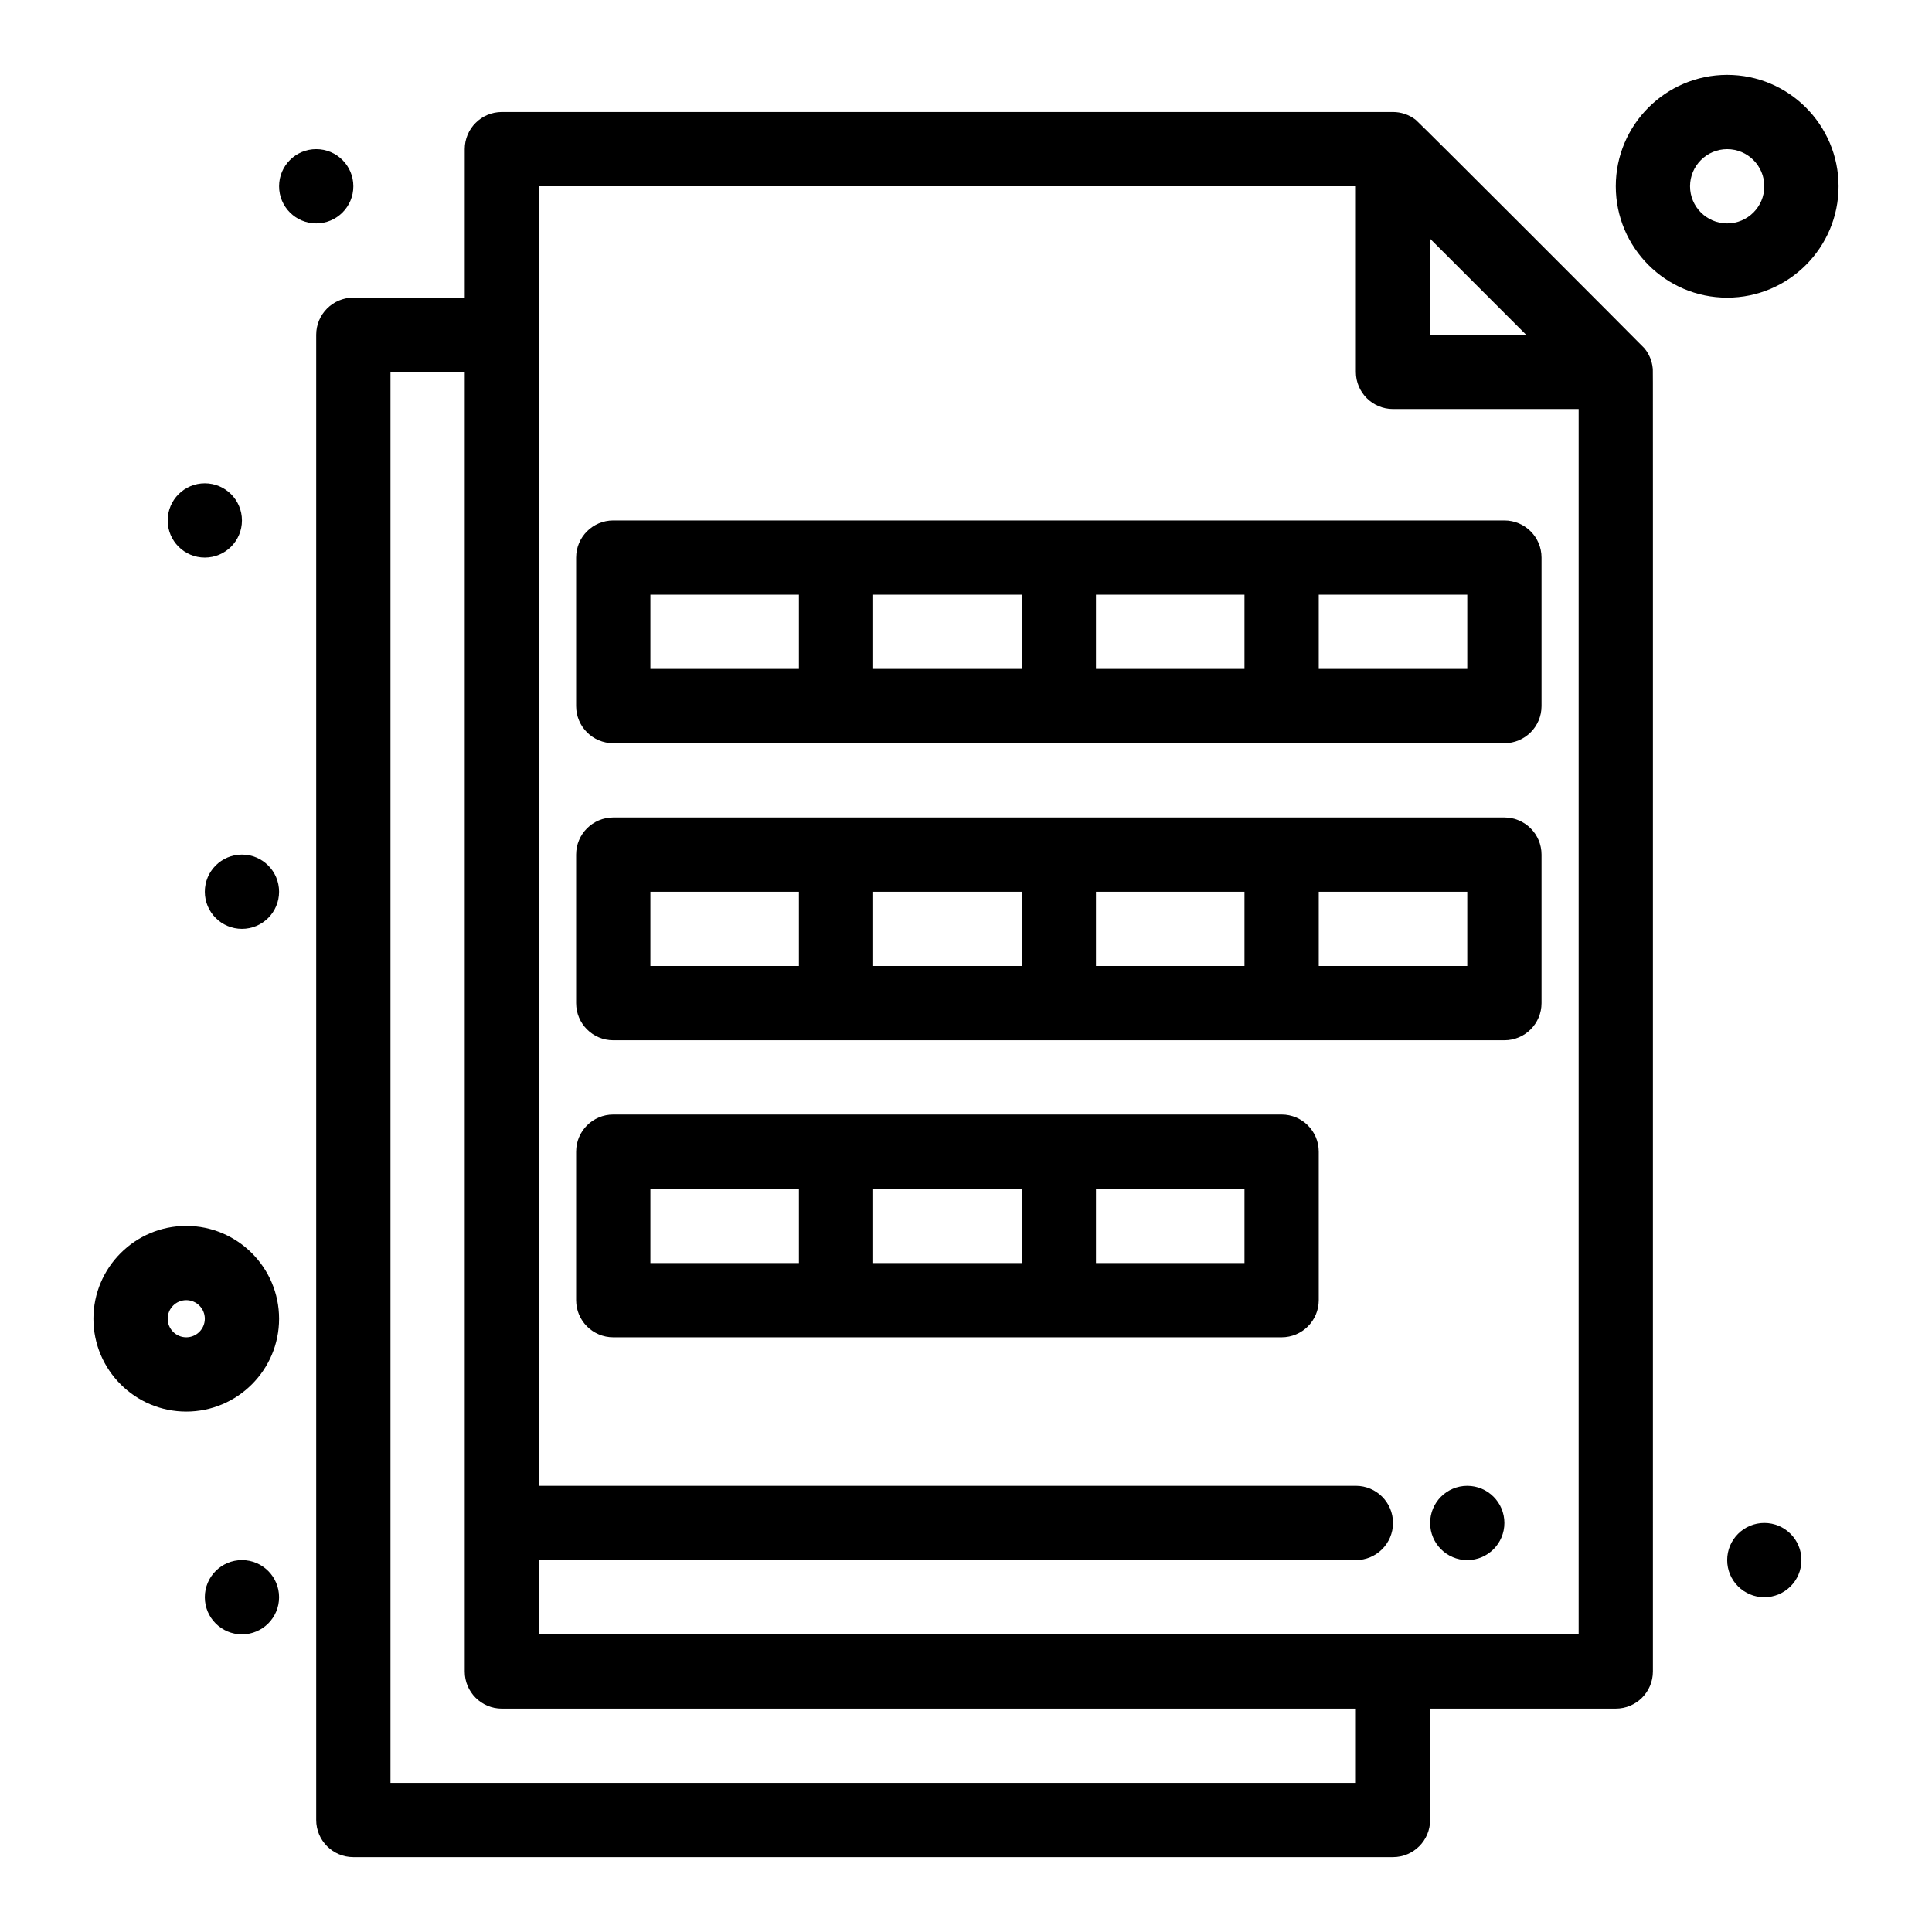
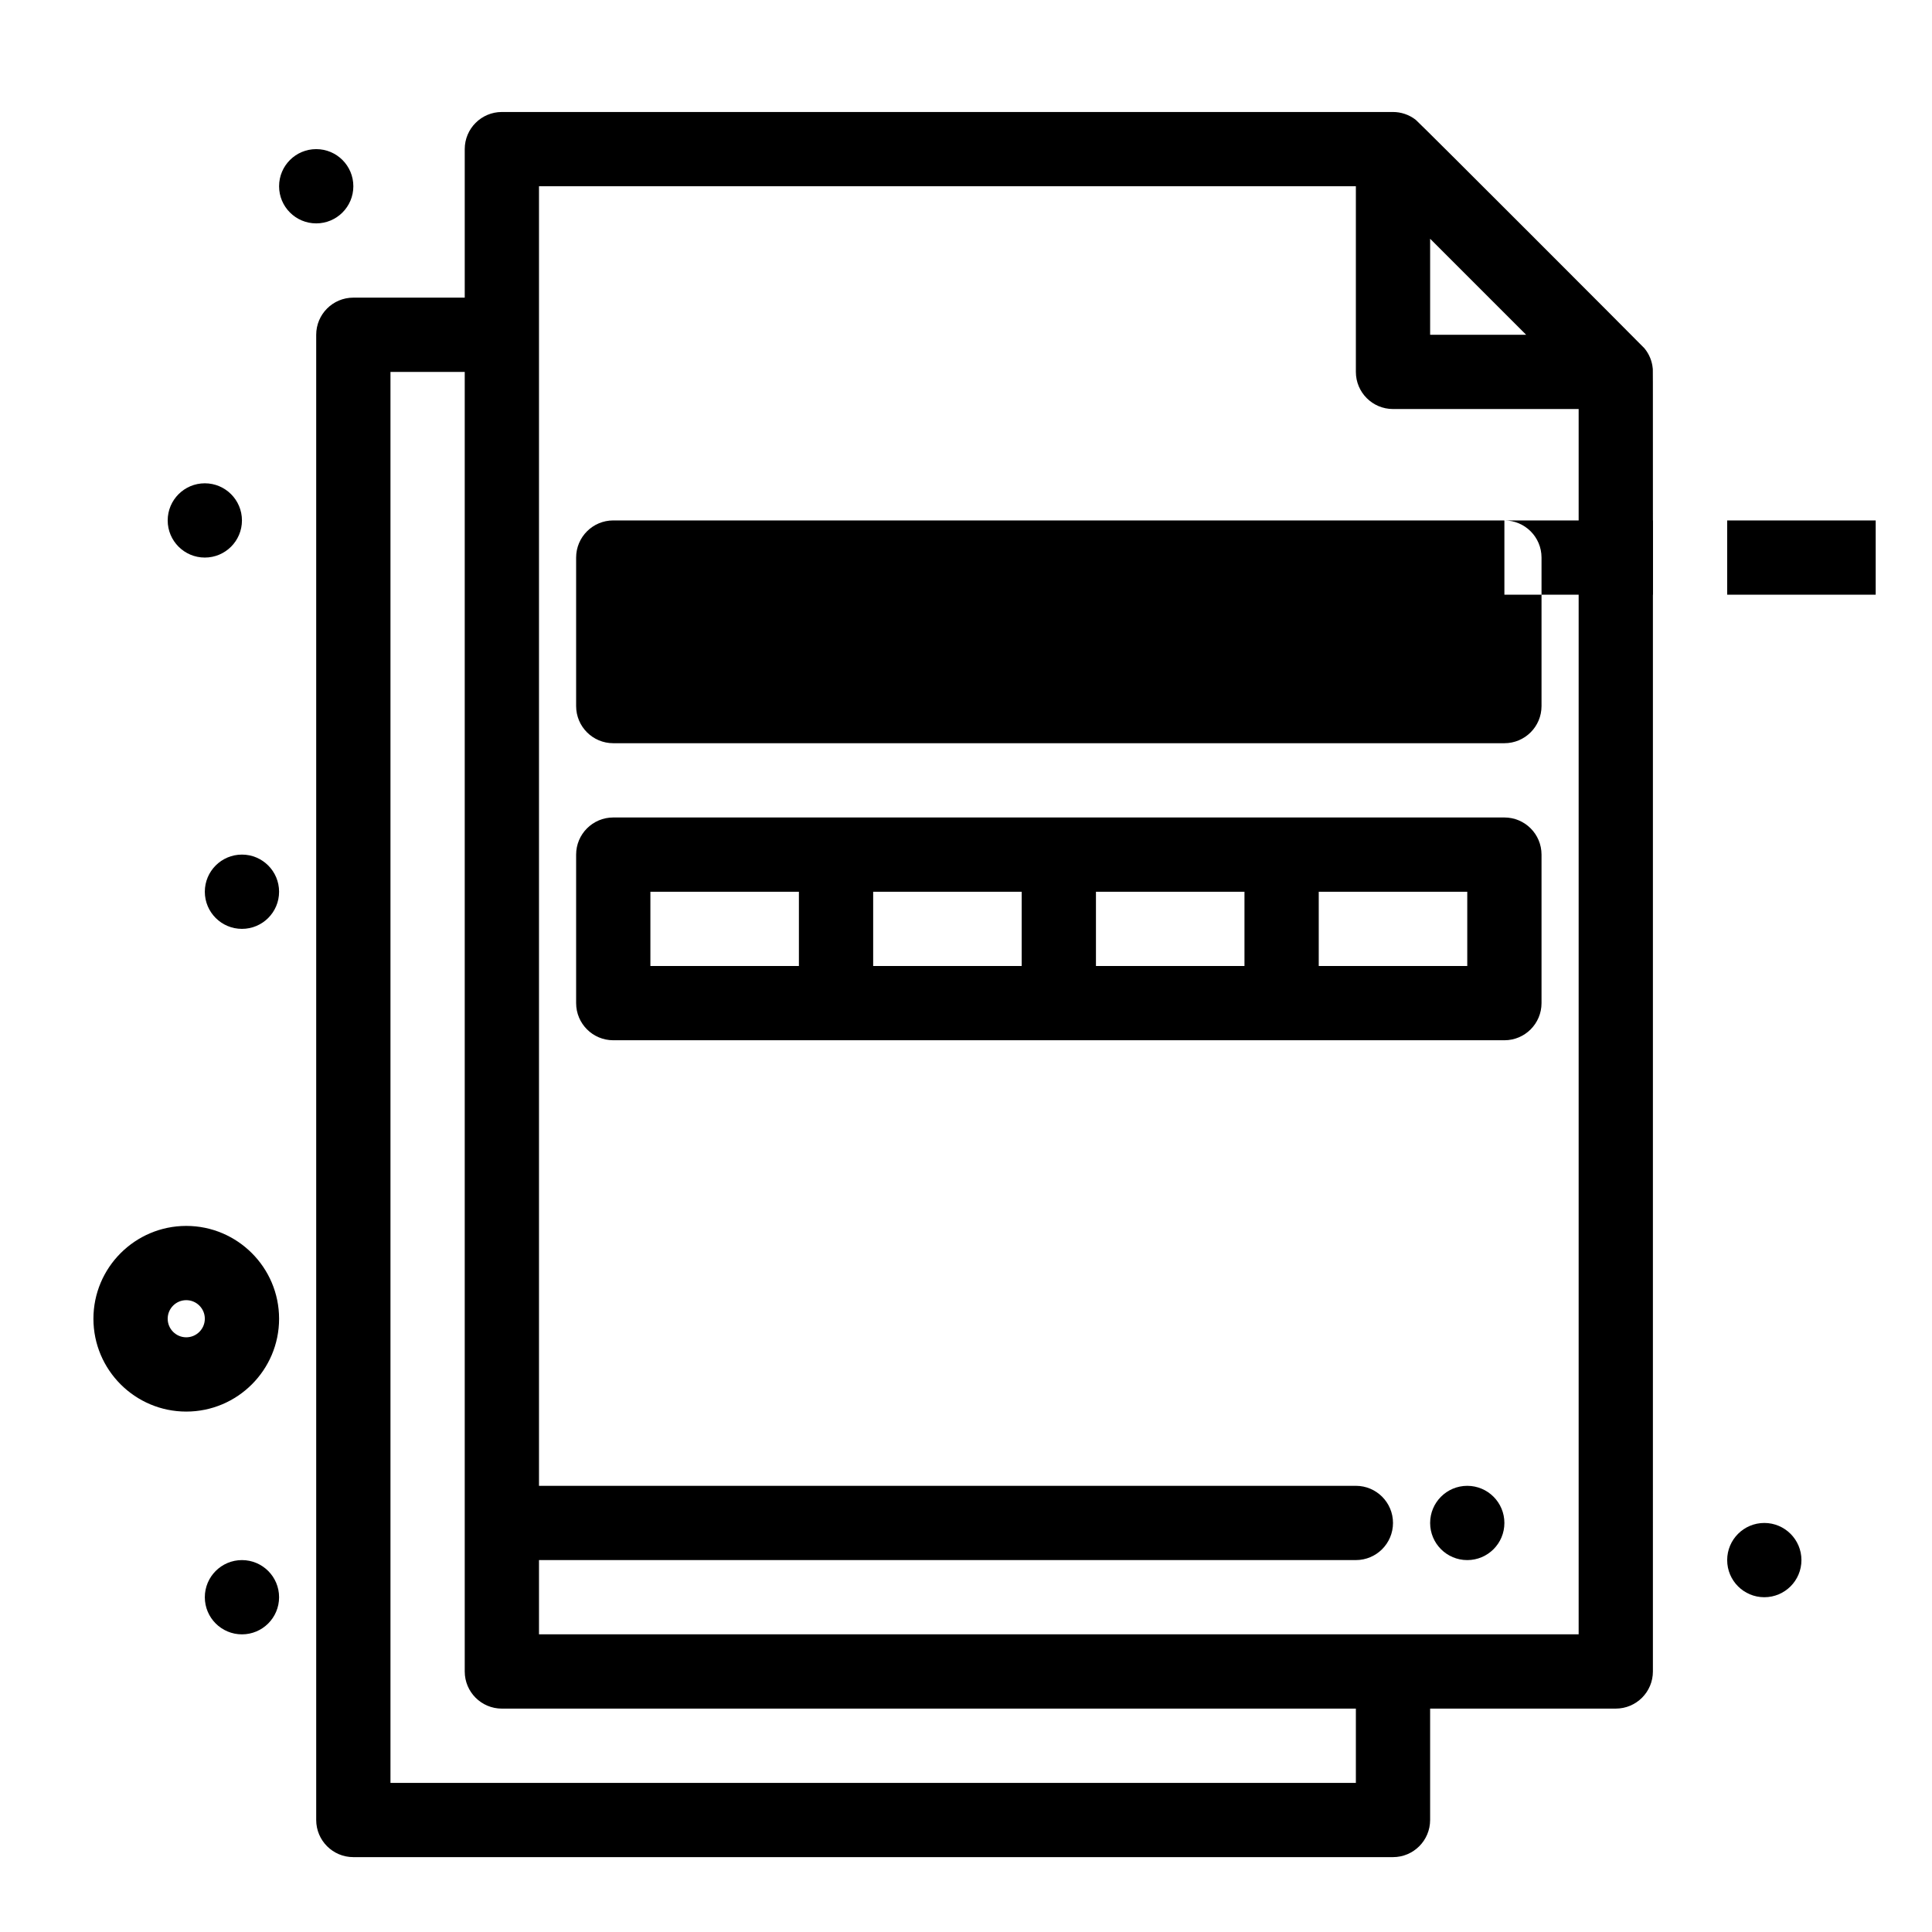
<svg xmlns="http://www.w3.org/2000/svg" fill="#000000" width="800px" height="800px" version="1.1" viewBox="144 144 512 512">
  <g>
    <path d="m579.8 236.31c-0.359-0.438-59.637-59.801-60.621-60.562-1.789-1.398-3.949-2.07-6.019-2.07h-236.16c-5.434 0-9.84 4.406-9.84 9.84v39.359h-29.523c-5.434 0-9.84 4.406-9.84 9.84v393.6c0 5.434 4.406 9.84 9.84 9.84h275.52c5.434 0 9.84-4.406 9.84-9.84v-29.52h49.199c5.434 0 9.84-4.406 9.84-9.84-0.02-359.02 0.047-344.43-0.051-345.38-0.172-1.855-0.914-3.723-2.184-5.266zm-56.801-29.039 25.441 25.445h-25.441zm-19.68 409.21h-255.84v-373.92h19.68v344.4c0 5.434 4.406 9.84 9.84 9.84h226.32zm-216.48-39.363v-19.68h216.48c5.434 0 9.84-4.406 9.84-9.84s-4.406-9.84-9.84-9.84h-216.48v-344.4h216.48v49.199c0 5.434 4.406 9.84 9.84 9.84h49.199v324.72z" />
    <path d="m217.96 380.32c0 5.434-4.406 9.84-9.84 9.84-5.434 0-9.84-4.406-9.84-9.84 0-5.438 4.406-9.844 9.84-9.844 5.434 0 9.84 4.406 9.84 9.844" />
    <path d="m208.12 281.92c0 5.434-4.406 9.84-9.84 9.84s-9.84-4.406-9.84-9.84c0-5.434 4.406-9.84 9.84-9.84s9.84 4.406 9.84 9.84" />
    <path d="m237.64 193.36c0 5.434-4.402 9.84-9.84 9.84-5.434 0-9.84-4.406-9.84-9.84 0-5.438 4.406-9.84 9.84-9.84 5.438 0 9.84 4.402 9.84 9.84" />
    <path d="m621.4 557.44c0 5.438-4.406 9.84-9.84 9.84s-9.84-4.402-9.84-9.84c0-5.434 4.406-9.84 9.84-9.84s9.84 4.406 9.84 9.84" />
    <path d="m542.68 547.6c0 5.438-4.406 9.84-9.84 9.84s-9.84-4.402-9.84-9.84c0-5.434 4.406-9.84 9.84-9.84s9.84 4.406 9.84 9.84" />
    <path d="m217.96 567.28c0 5.438-4.406 9.84-9.84 9.84-5.434 0-9.84-4.402-9.84-9.84 0-5.434 4.406-9.84 9.84-9.84 5.434 0 9.84 4.406 9.84 9.84" />
    <path d="m193.36 468.88c-13.566 0-24.602 11.035-24.602 24.602 0 13.566 11.035 24.602 24.602 24.602s24.602-11.035 24.602-24.602c-0.004-13.566-11.039-24.602-24.602-24.602zm0 29.52c-2.715 0-4.922-2.207-4.922-4.922 0-2.715 2.207-4.922 4.922-4.922s4.922 2.207 4.922 4.922c-0.004 2.715-2.211 4.922-4.922 4.922z" />
-     <path d="m601.72 163.84c-16.277 0-29.52 13.242-29.52 29.52 0 16.277 13.242 29.52 29.52 29.52s29.52-13.242 29.52-29.52c0-16.273-13.242-29.52-29.52-29.52zm0 39.363c-5.426 0-9.84-4.414-9.84-9.84s4.414-9.84 9.84-9.84 9.84 4.414 9.84 9.84-4.414 9.84-9.84 9.84z" />
-     <path d="m483.64 439.36h-177.12c-5.434 0-9.84 4.406-9.84 9.84v39.359c0 5.434 4.406 9.84 9.84 9.84h177.12c5.434 0 9.84-4.406 9.84-9.84v-39.359c0-5.434-4.406-9.84-9.84-9.84zm-167.28 19.68h39.359v19.68h-39.359zm59.039 0h39.359v19.68h-39.359zm98.398 19.68h-39.359v-19.68h39.359z" />
    <path d="m542.68 360.64h-236.16c-5.434 0-9.84 4.406-9.84 9.84v39.359c0 5.434 4.406 9.84 9.84 9.84h236.16c5.434 0 9.84-4.406 9.84-9.84v-39.359c0-5.434-4.406-9.84-9.84-9.84zm-226.32 19.684h39.359v19.68h-39.359zm59.039 0h39.359v19.68h-39.359zm59.039 0h39.359v19.68h-39.359zm98.402 19.68h-39.359v-19.68h39.359z" />
-     <path d="m542.68 281.92h-236.16c-5.434 0-9.84 4.406-9.84 9.84v39.359c0 5.434 4.406 9.84 9.84 9.84h236.16c5.434 0 9.84-4.406 9.84-9.84v-39.359c0-5.434-4.406-9.84-9.84-9.84zm-226.32 19.68h39.359v19.68h-39.359zm59.039 0h39.359v19.68h-39.359zm59.039 0h39.359v19.68h-39.359zm98.402 19.68h-39.359v-19.68h39.359z" />
+     <path d="m542.68 281.92h-236.16c-5.434 0-9.84 4.406-9.84 9.84v39.359c0 5.434 4.406 9.84 9.84 9.84h236.16c5.434 0 9.84-4.406 9.84-9.84v-39.359c0-5.434-4.406-9.84-9.84-9.84zh39.359v19.68h-39.359zm59.039 0h39.359v19.68h-39.359zm59.039 0h39.359v19.68h-39.359zm98.402 19.68h-39.359v-19.68h39.359z" />
  </g>
</svg>